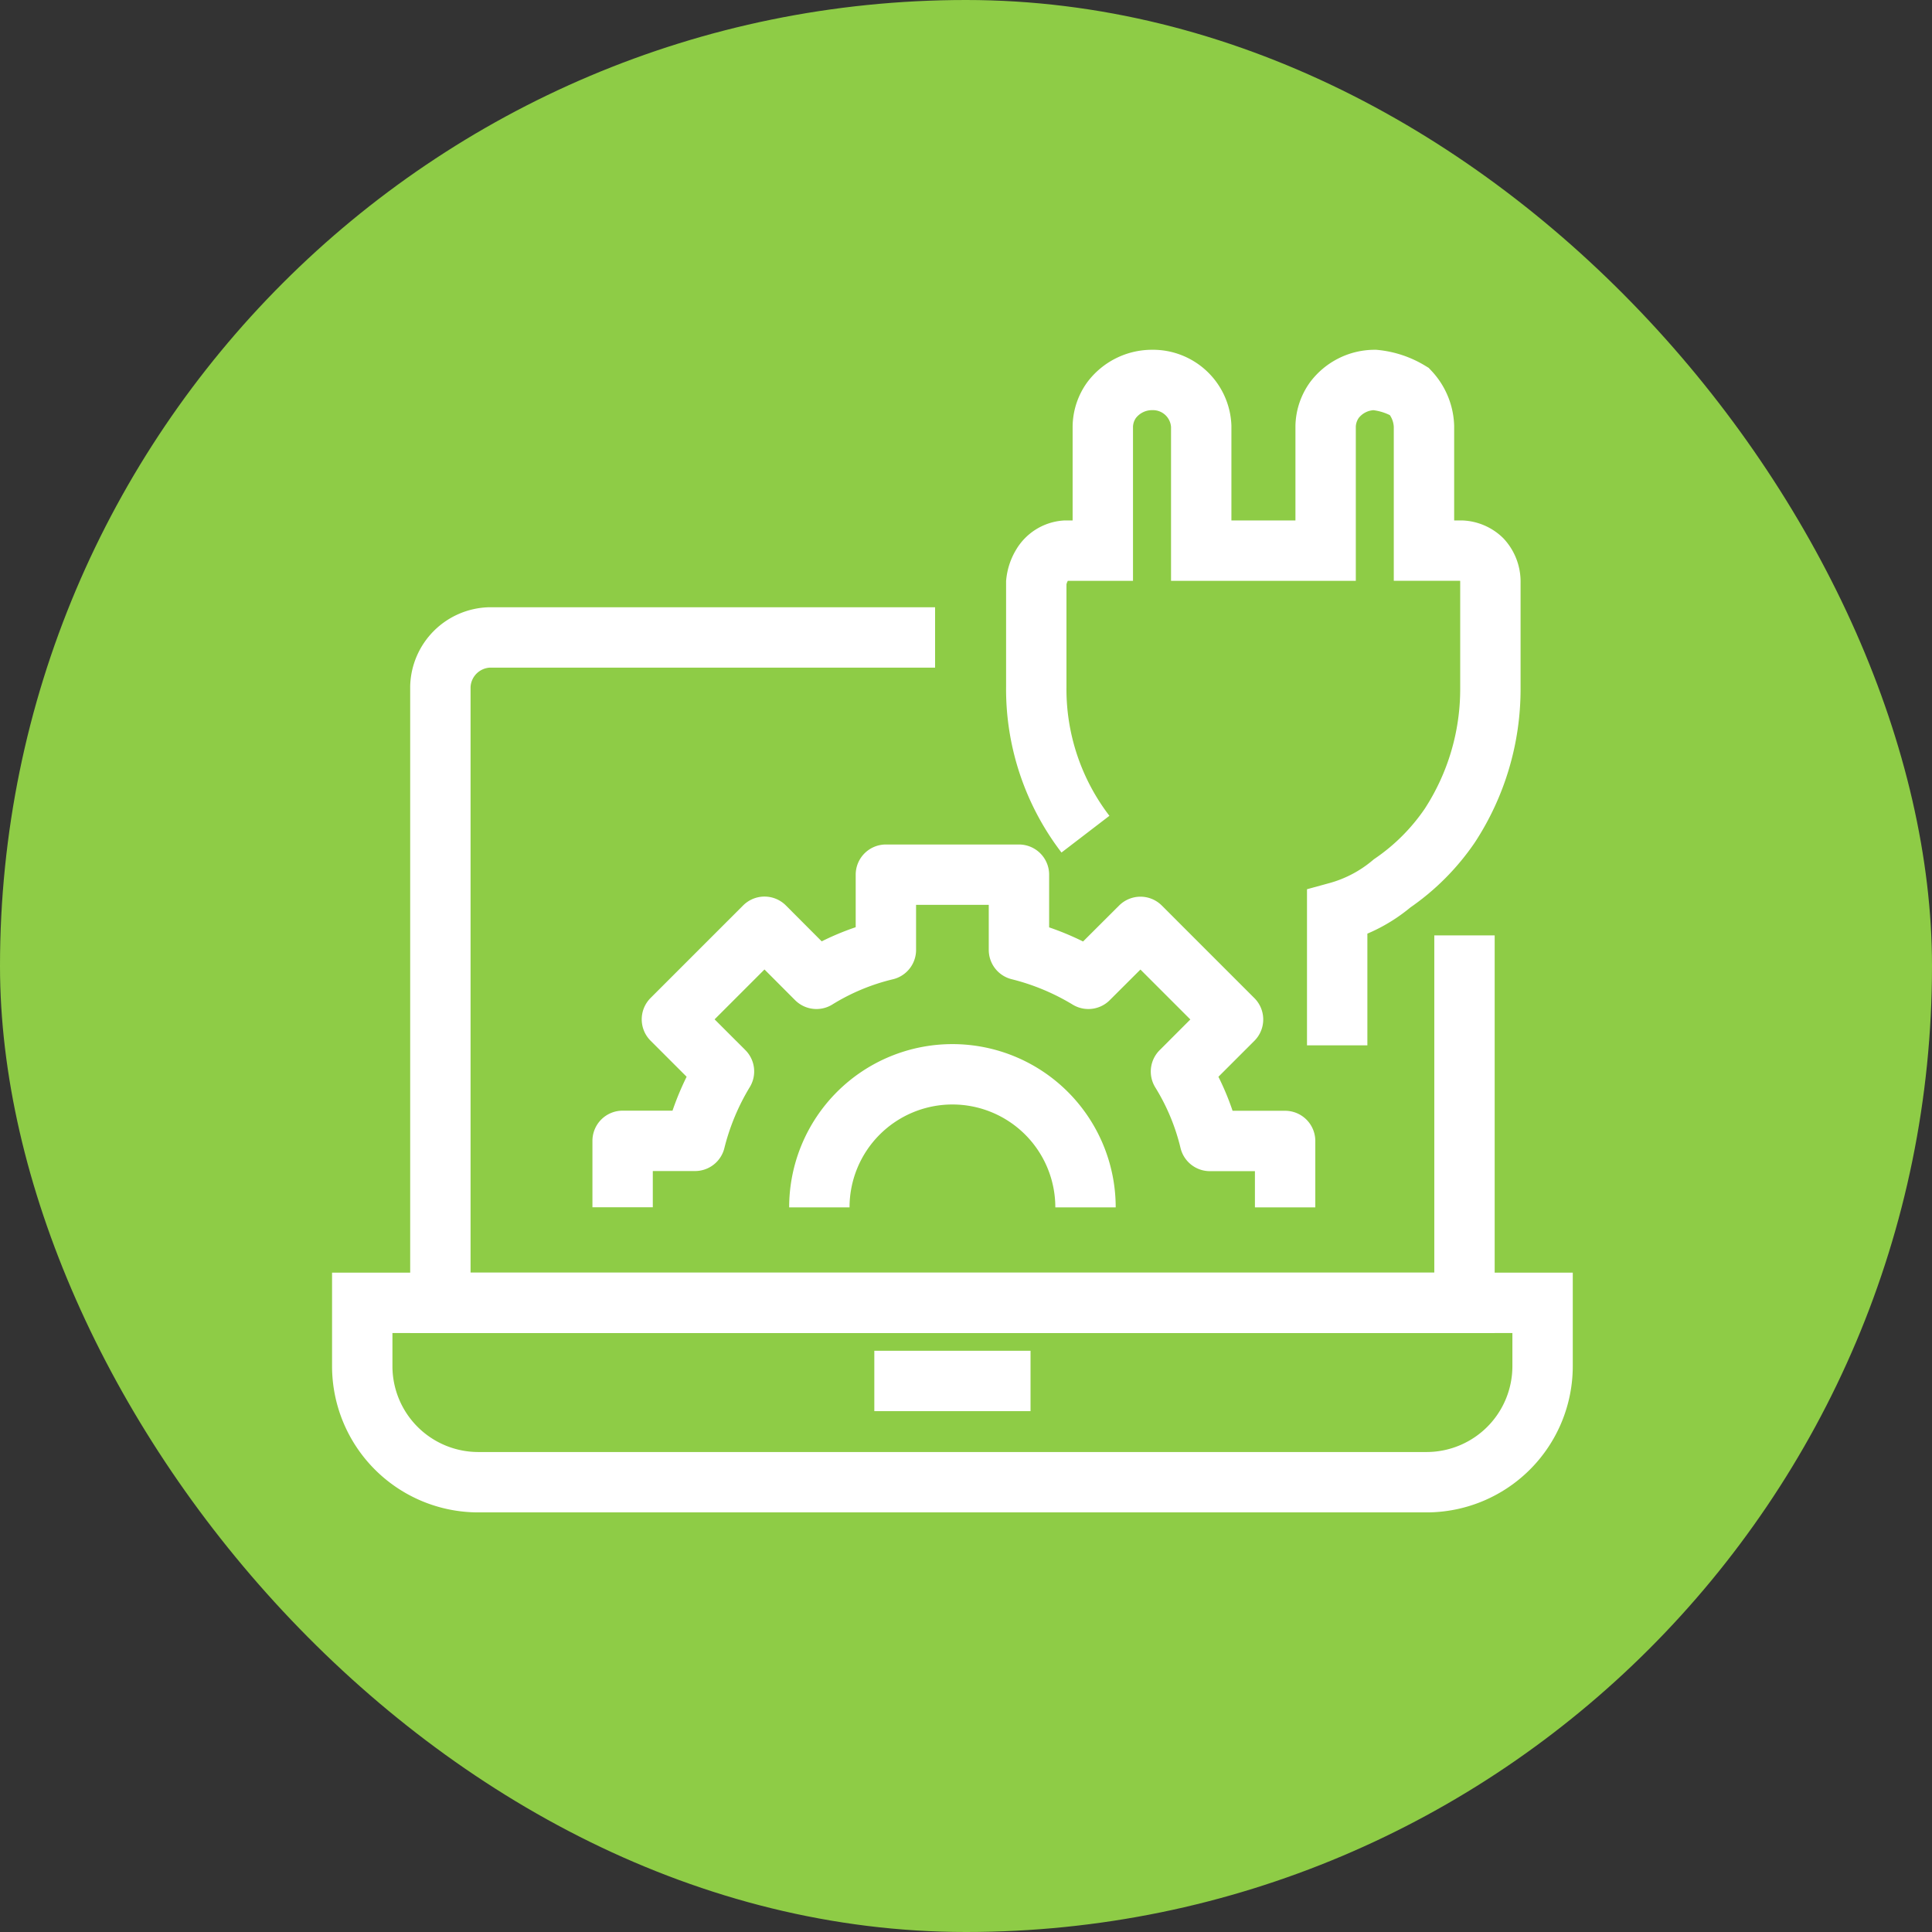
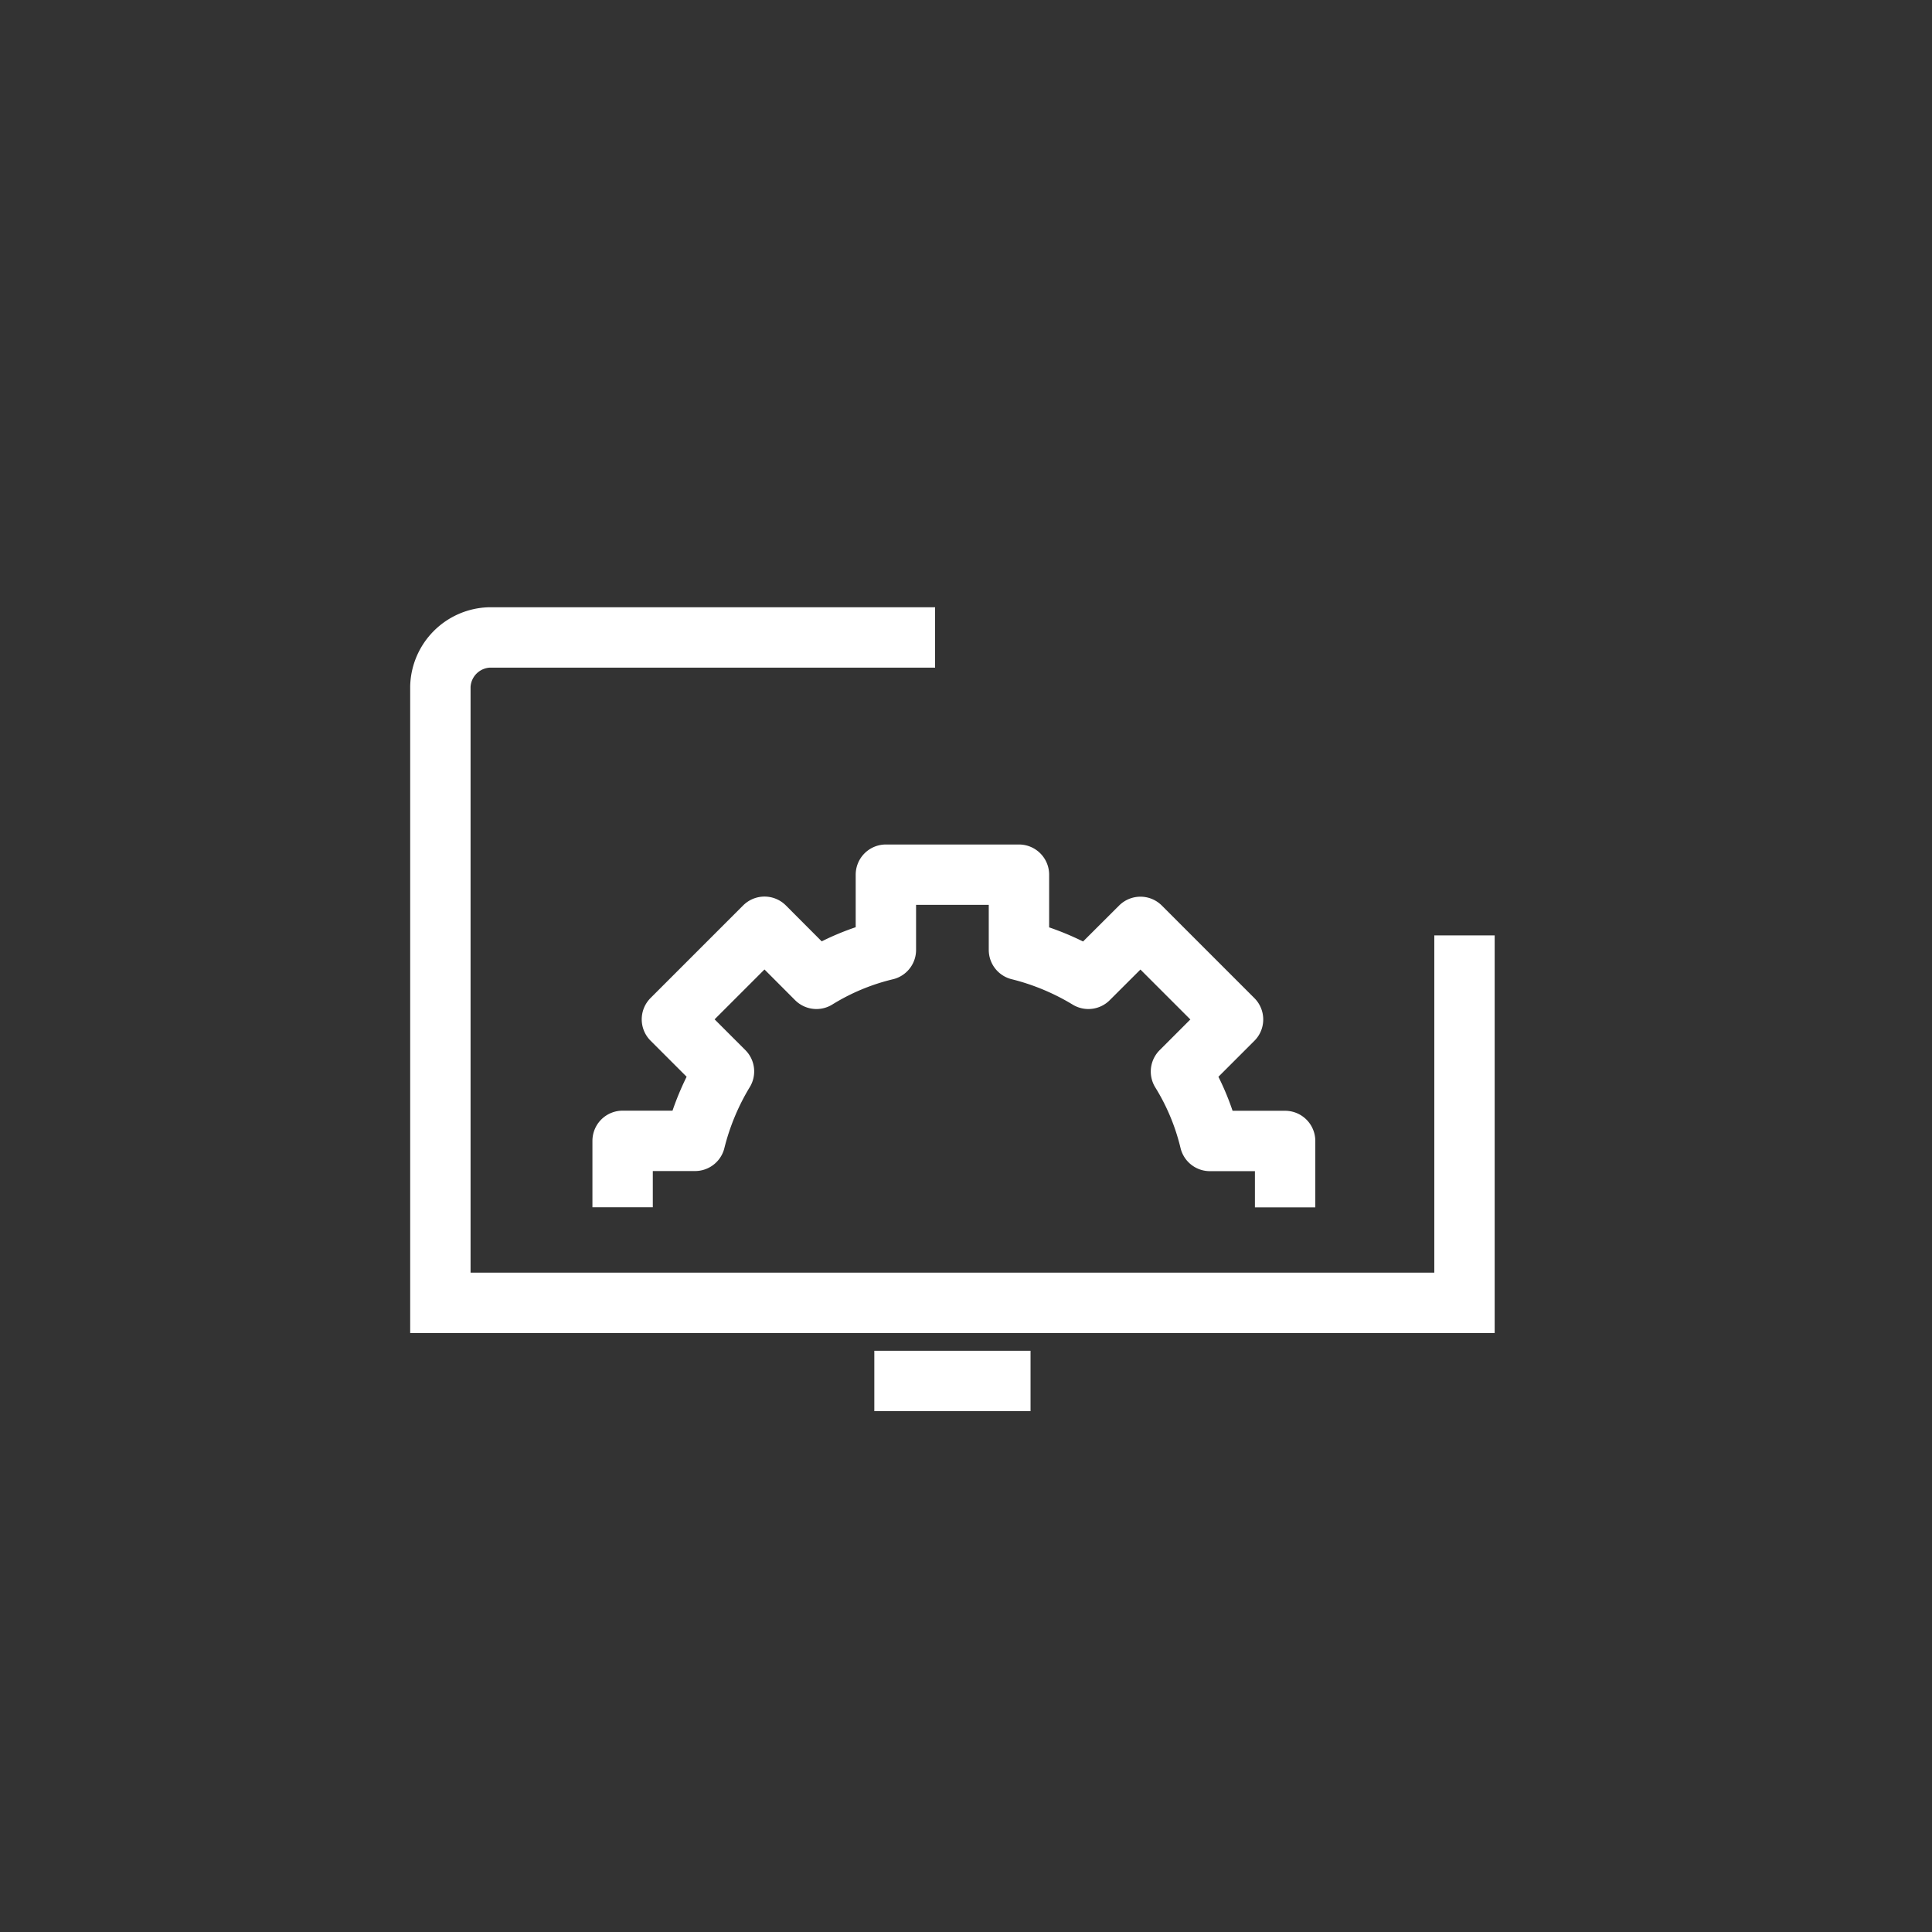
<svg xmlns="http://www.w3.org/2000/svg" height="64" viewBox="0 0 64 64" width="64">
  <rect x="0" y="0" width="64" height="64" fill="#333333" stroke="none" />
-   <rect fill="#8ecc46" height="64" rx="32" width="64" />
  <g fill="none" stroke="#fff" stroke-miterlimit="10" stroke-width="2">
    <path d="m31.946 29.121v-2.2h-2.492a7.839 7.839 0 0 0 -.958-2.3l1.725-1.725-3.067-3.067-1.725 1.721a8.3 8.3 0 0 0 -2.3-.958v-2.492h-4.408v2.492a7.839 7.839 0 0 0 -2.3.958l-1.721-1.725-3.067 3.067 1.725 1.725a8.3 8.3 0 0 0 -.958 2.3h-2.4v2.2" stroke-linejoin="round" transform="translate(10.625 10.875)" />
-     <path d="m16.8 29.408a4.408 4.408 0 1 1 8.817 0" stroke-linejoin="round" transform="translate(10.342 10.588)" />
-     <path d="m36.267 38.842h-31.434a3.845 3.845 0 0 1 -3.833-3.834v-2.108h39.1v2.108a3.845 3.845 0 0 1 -3.833 3.834z" transform="translate(11 10.258)" />
    <path d="m28.963 45.746h5.175" />
    <path d="m37.625 19.771v12.171h-33.925v-20.413a1.679 1.679 0 0 1 1.629-1.629h14.759" transform="translate(10.888 11.216)" />
-     <path d="m34.267 23.042v-4.409a4.774 4.774 0 0 0 1.821-.958 7.289 7.289 0 0 0 1.912-1.917 8.273 8.273 0 0 0 1.342-4.5v-3.55a1.088 1.088 0 0 0 -.288-.767 1.035 1.035 0 0 0 -.671-.288h-1.241v-4.12a1.768 1.768 0 0 0 -.479-1.15 2.724 2.724 0 0 0 -1.15-.383 1.677 1.677 0 0 0 -1.342.671 1.546 1.546 0 0 0 -.287.863v4.12h-4.121v-4.121a1.6 1.6 0 0 0 -1.63-1.533 1.677 1.677 0 0 0 -1.342.671 1.546 1.546 0 0 0 -.288.863v4.12h-1.245a.977.977 0 0 0 -.767.479 1.362 1.362 0 0 0 -.192.575v3.45a7.9 7.9 0 0 0 1.629 4.888" transform="translate(10.029 11.587)" />
  </g>
</svg>